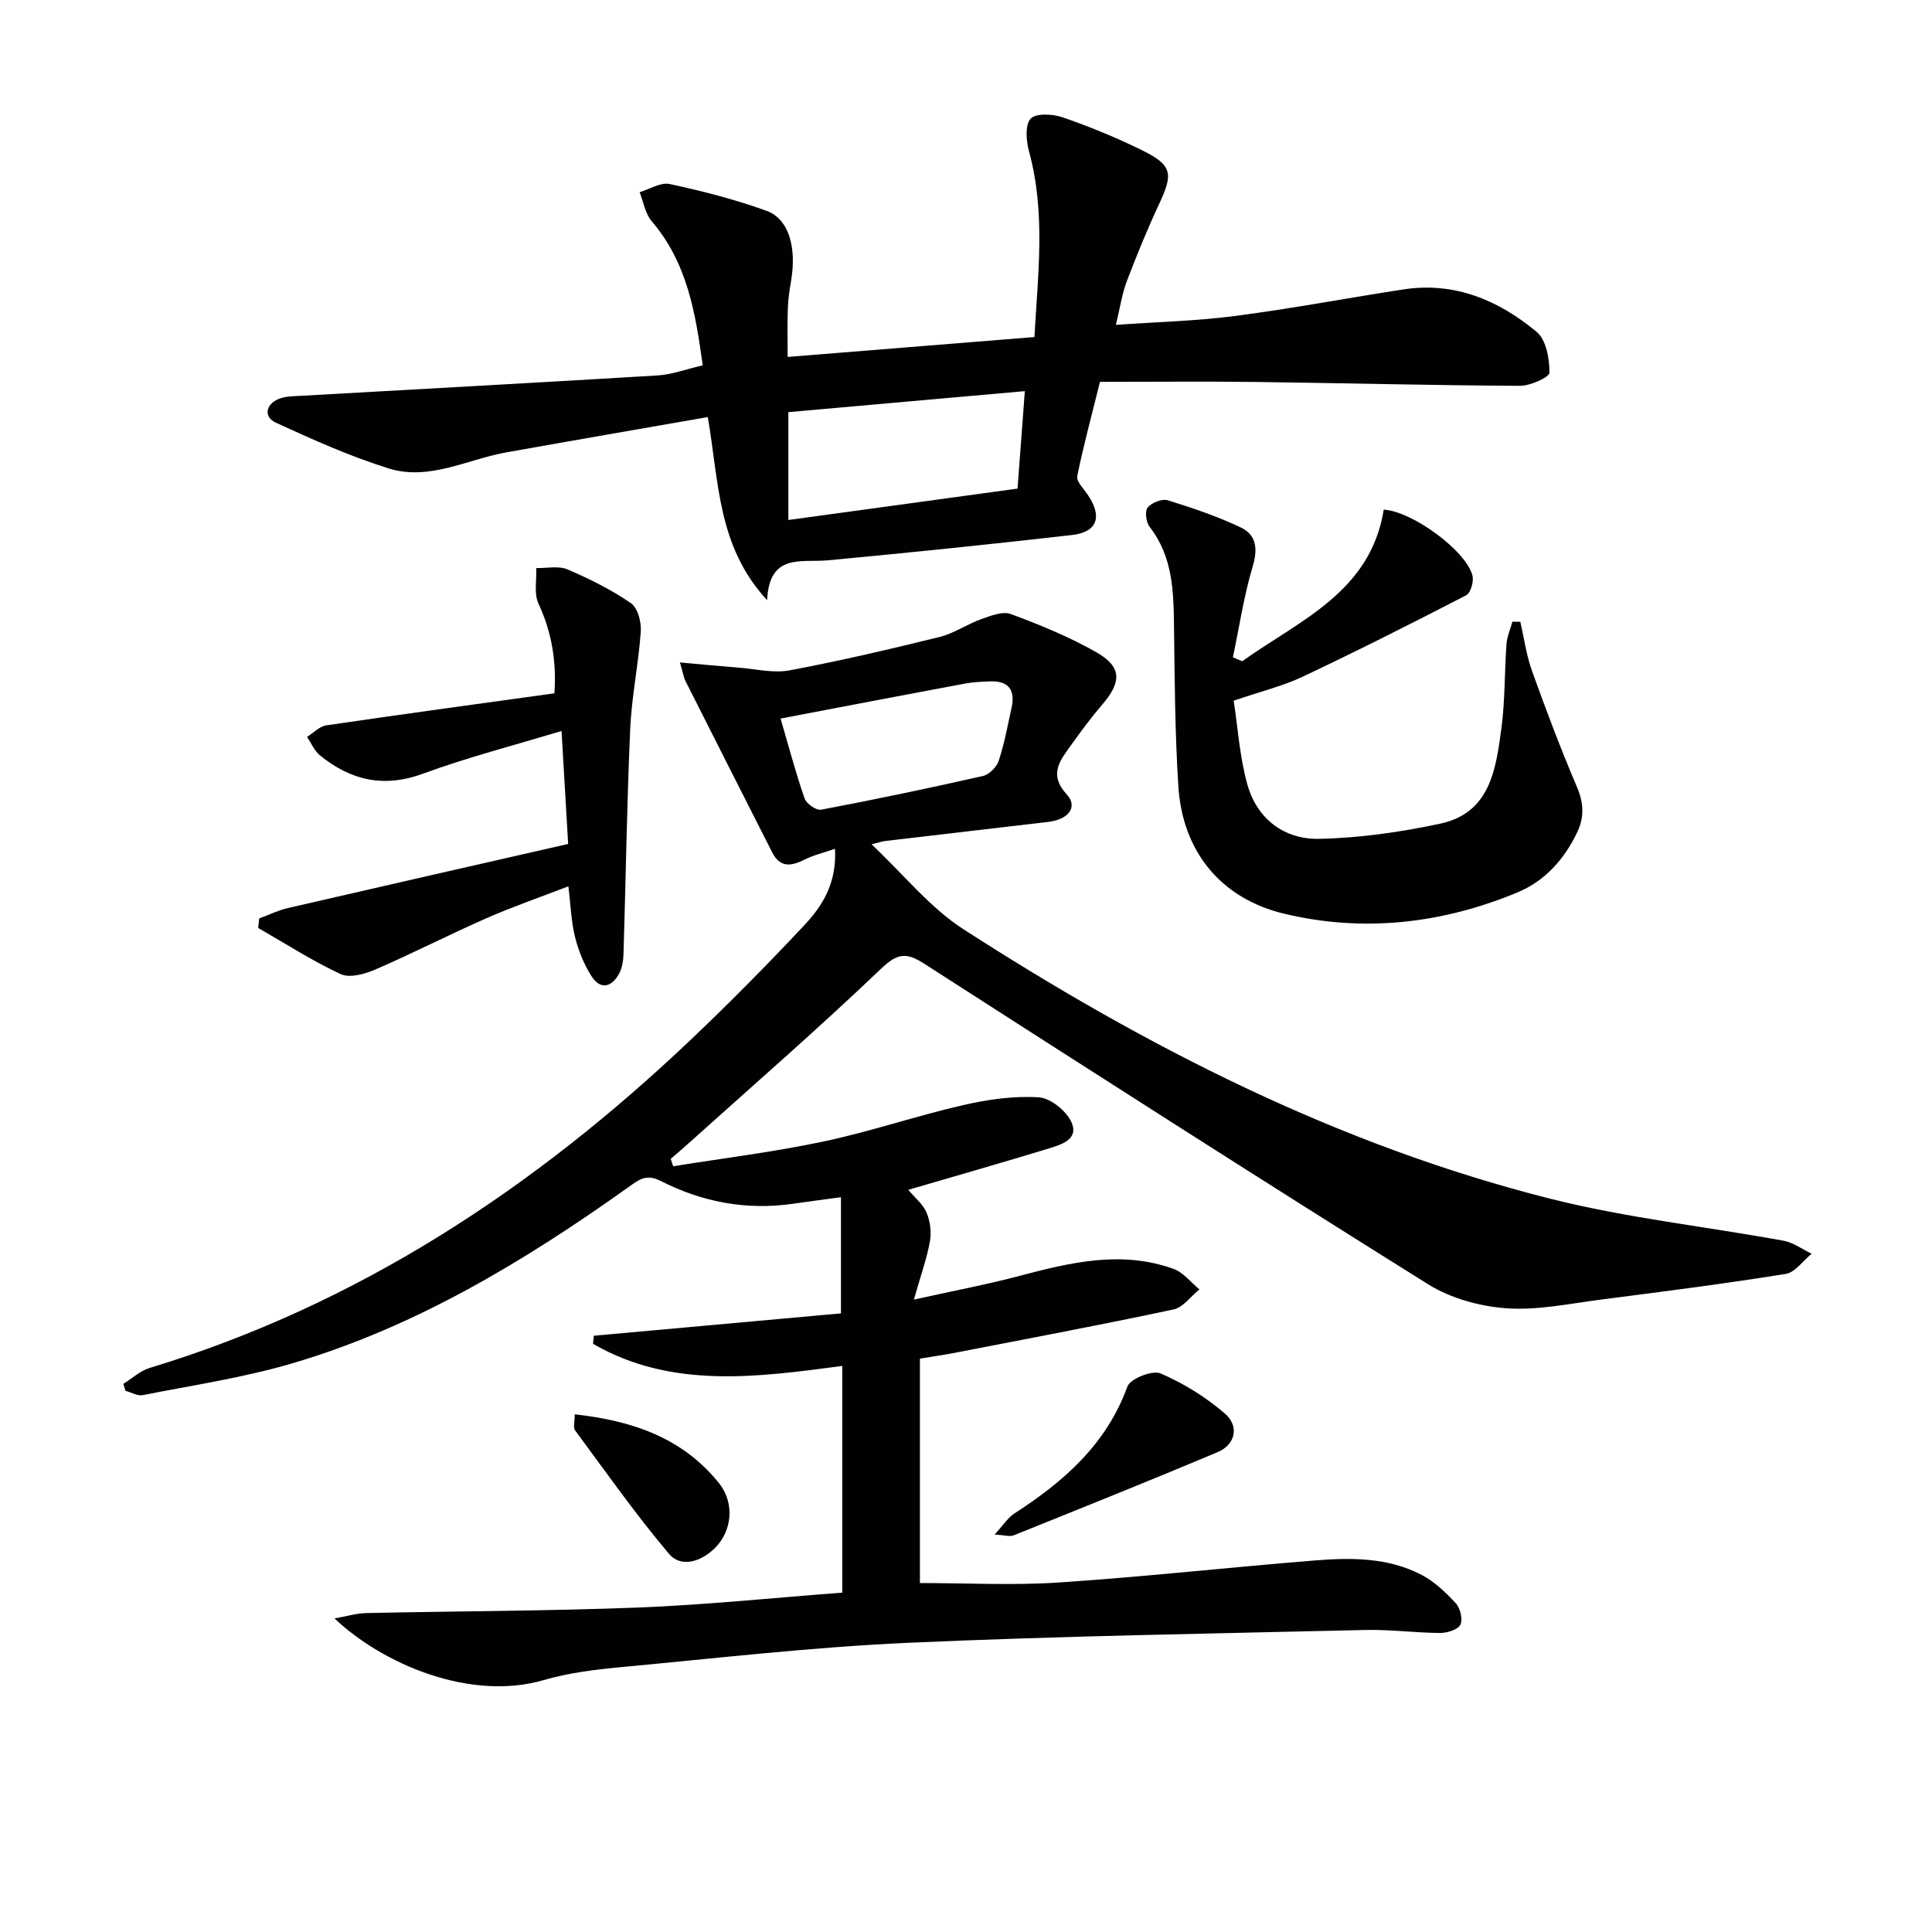
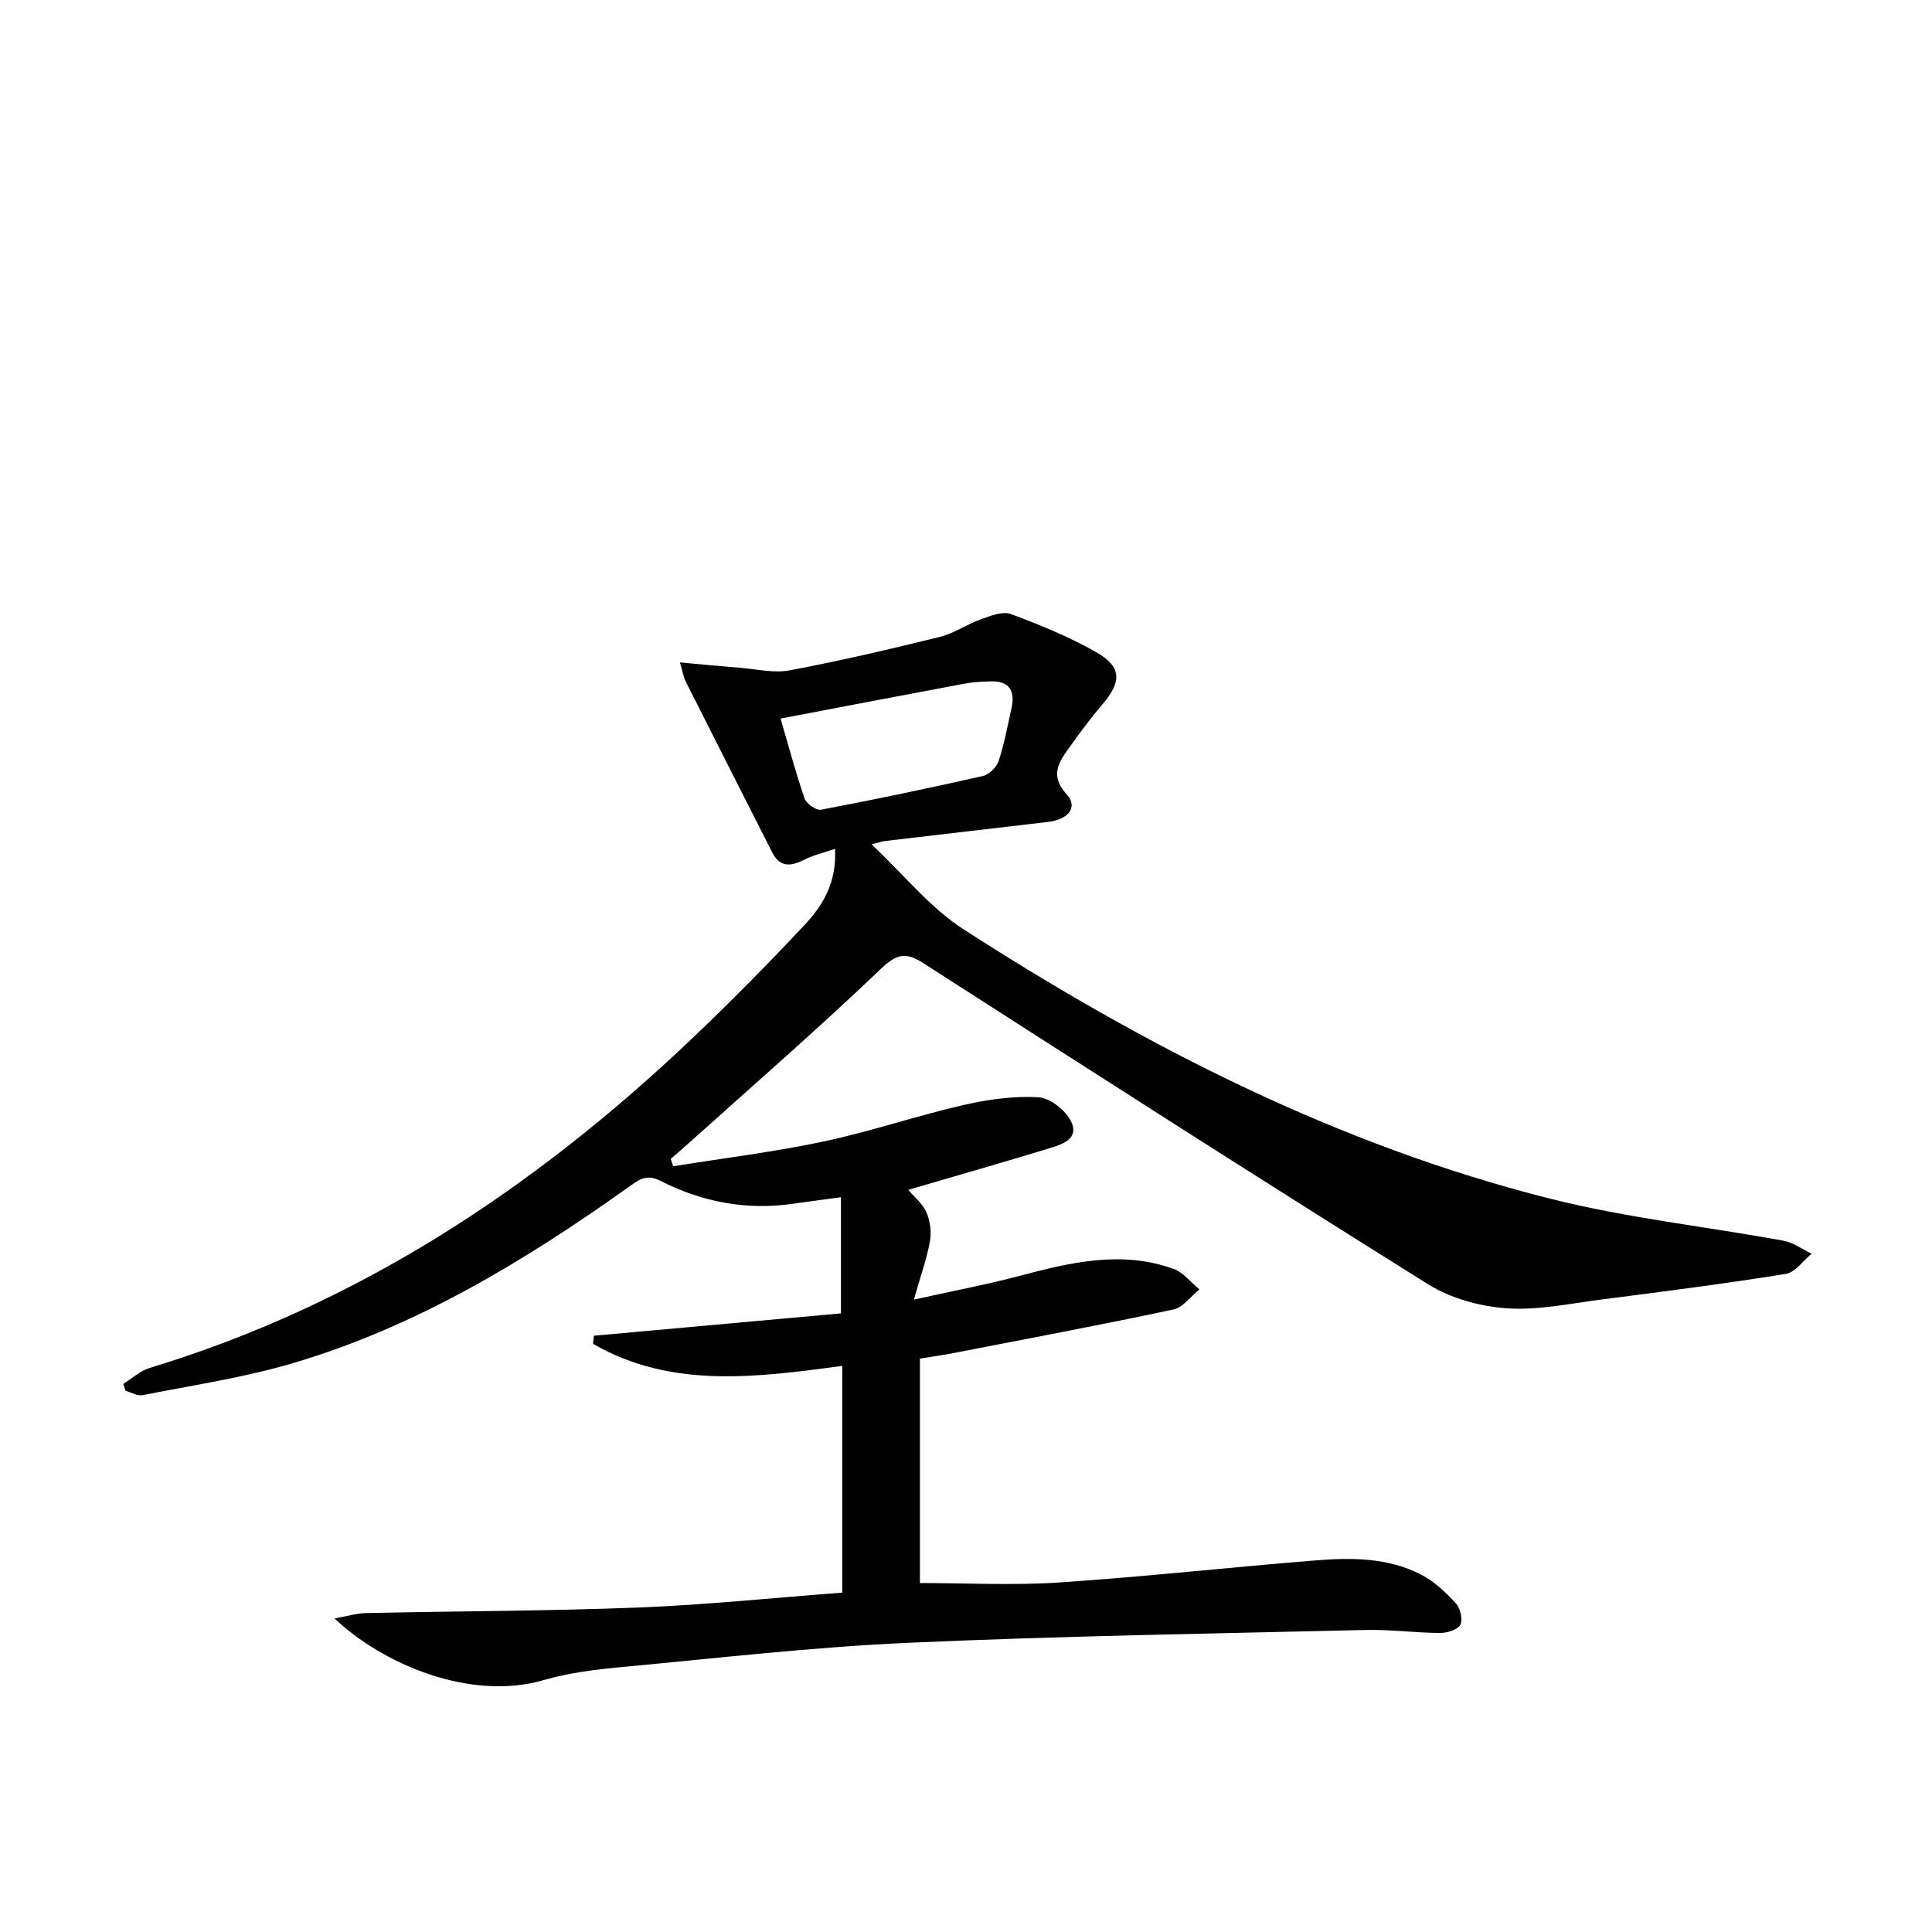
<svg xmlns="http://www.w3.org/2000/svg" enable-background="new 0 0 400 400" viewBox="0 0 400 400">
  <g fill="#010101">
    <path d="m139.38 241.46c10.39-1.67 20.86-2.95 31.14-5.13 9.71-2.05 19.17-5.3 28.86-7.52 5.12-1.18 10.51-1.95 15.7-1.62 2.45.16 5.79 2.87 6.8 5.25 1.5 3.54-2.31 4.6-4.94 5.4-9.51 2.9-19.07 5.63-28.89 8.5 1.39 1.66 3.07 2.99 3.79 4.73.75 1.78 1.03 4.04.69 5.94-.62 3.49-1.85 6.88-3.32 12.06 8.34-1.85 15.23-3.15 21.98-4.94 10.53-2.78 21.05-5.29 31.78-1.42 2.03.73 3.58 2.79 5.36 4.24-1.78 1.43-3.37 3.74-5.37 4.16-15.07 3.21-30.23 6.06-45.36 8.99-2.28.44-4.58.77-7.14 1.19v46.46c9.59 0 19.2.52 28.74-.11 17.72-1.18 35.38-3.15 53.08-4.57 7.48-.6 15.06-.62 21.95 2.94 2.71 1.4 5.08 3.66 7.18 5.93.93 1.01 1.49 3.36.94 4.44-.53 1.04-2.73 1.71-4.19 1.71-5.15-.03-10.3-.74-15.44-.62-31.6.75-63.22 1.24-94.8 2.66-19.74.89-39.42 3.17-59.1 5.01-5.44.51-10.97 1.17-16.19 2.69-15.27 4.46-33.4-3.3-43.37-12.75 2.59-.46 4.55-1.07 6.52-1.11 18.8-.41 37.62-.42 56.41-1.15 13.94-.55 27.85-2 42.19-3.08 0-15.56 0-30.94 0-46.94-17.65 2.35-35.4 4.8-51.6-4.58.06-.56.12-1.11.17-1.67 17.08-1.55 34.15-3.09 51.16-4.63 0-8.4 0-15.92 0-24.05-3.81.52-6.85.91-9.89 1.35-9.68 1.41-18.89-.36-27.49-4.74-3-1.53-4.58-.14-6.62 1.31-21.5 15.31-43.97 28.9-69.47 36.44-10.14 3-20.7 4.56-31.1 6.62-1.08.22-2.37-.58-3.56-.9-.15-.48-.29-.96-.44-1.44 1.81-1.12 3.47-2.69 5.44-3.29 43.14-13.09 79.61-37.17 112-67.92 8.08-7.67 15.92-15.61 23.54-23.74 3.74-3.99 6.74-8.68 6.36-15.82-2.41.83-4.48 1.31-6.33 2.24-2.76 1.4-5.06 1.69-6.68-1.51-5.99-11.81-11.98-23.62-17.94-35.45-.37-.73-.49-1.59-1.16-3.87 4.43.4 8.31.78 12.19 1.08 3.51.27 7.16 1.19 10.52.56 10.43-1.96 20.77-4.38 31.08-6.92 2.98-.74 5.66-2.64 8.59-3.68 1.96-.7 4.44-1.69 6.13-1.06 6.04 2.24 12.08 4.71 17.67 7.89 5.32 3.02 5.31 6.14 1.29 10.82-2.27 2.65-4.37 5.45-6.39 8.3-2.27 3.19-4.88 6.08-.98 10.35 2.36 2.58.37 5.18-3.88 5.68-11.21 1.33-22.43 2.61-33.65 3.94-.77.09-1.53.37-2.89.7 6.61 6.21 12.07 13.11 19.08 17.62 37.75 24.33 77.52 44.65 121.32 55.72 15.86 4.01 32.28 5.78 48.42 8.73 2.03.37 3.88 1.77 5.81 2.69-1.78 1.45-3.4 3.86-5.35 4.18-12.63 2.03-25.32 3.65-38.01 5.28-6.58.84-13.25 2.29-19.76 1.84-5.55-.39-11.6-2.05-16.29-4.98-34.98-21.86-69.71-44.12-104.41-66.42-3.77-2.43-5.59-2.02-8.95 1.19-12.98 12.4-26.55 24.18-39.9 36.19-1.16 1.05-2.36 2.05-3.54 3.08.15.52.33 1.02.51 1.53zm22.23-92.69c1.71 5.83 3.14 11.26 4.97 16.54.38 1.09 2.42 2.52 3.42 2.33 11.2-2.12 22.36-4.46 33.47-6.97 1.3-.29 2.86-1.83 3.29-3.12 1.18-3.59 1.87-7.34 2.68-11.04.76-3.5-.5-5.54-4.29-5.44-1.82.05-3.67.14-5.45.47-12.53 2.34-25.04 4.75-38.09 7.23z" />
-     <path d="m158.82 124.26c-10.31-11.17-9.93-24.37-12.28-37.91-14.13 2.47-27.96 4.85-41.76 7.32-8.08 1.45-15.95 5.93-24.32 3.31-8-2.5-15.73-5.97-23.36-9.48-2.5-1.15-2.17-3.71.54-4.88 1.44-.62 3.21-.59 4.84-.68 24.56-1.4 49.13-2.72 73.69-4.21 2.94-.18 5.82-1.28 9.32-2.09-1.48-10.71-3.15-21.18-10.57-29.85-1.34-1.57-1.69-3.98-2.5-6 2.09-.62 4.37-2.1 6.24-1.69 6.77 1.46 13.53 3.19 20.03 5.54 4.61 1.67 6.25 7.51 5.12 14.35-.33 1.96-.64 3.95-.7 5.93-.12 3.3-.03 6.6-.03 9.98 16.96-1.37 33.62-2.71 51.09-4.12.69-12.84 2.38-25.62-1.12-38.42-.59-2.17-.86-5.47.33-6.78 1.08-1.18 4.58-1 6.63-.29 5.63 1.95 11.18 4.22 16.52 6.86 6.17 3.06 6.4 4.78 3.49 11.01-2.46 5.25-4.66 10.63-6.72 16.05-.99 2.6-1.39 5.43-2.27 9.05 8.59-.61 16.69-.8 24.68-1.84 11.66-1.52 23.22-3.71 34.85-5.5 10.62-1.63 19.73 2.25 27.61 8.81 1.96 1.64 2.64 5.55 2.63 8.42 0 .96-3.97 2.74-6.12 2.73-18.26-.09-36.52-.57-54.78-.8-10.79-.13-21.59-.02-32.16-.02-1.83 7.36-3.47 13.39-4.71 19.51-.21 1.06 1.24 2.52 2.07 3.71 3.2 4.6 2.18 7.88-3.16 8.49-16.83 1.92-33.68 3.66-50.55 5.24-5.51.51-12.09-1.58-12.57 8.25zm53.36-43.28c-16.7 1.48-32.79 2.91-48.96 4.35v22.33c16.05-2.2 31.85-4.37 47.45-6.5.53-7.04.98-13.1 1.51-20.18z" />
-     <path d="m257.19 136.9c11.89-8.49 26.55-14.29 29.3-31.39 5.93.35 17.08 8.54 18.37 13.67.3 1.21-.37 3.58-1.29 4.06-11.18 5.78-22.42 11.45-33.79 16.83-4.16 1.97-8.73 3.07-14.36 5 .85 5.45 1.22 11.59 2.84 17.37 2 7.12 7.63 11.38 14.84 11.23 8.39-.17 16.85-1.38 25.08-3.14 10.36-2.21 11.54-11.3 12.67-19.75.77-5.75.63-11.61 1.05-17.41.12-1.58.8-3.11 1.23-4.66.55.01 1.09.02 1.64.03.78 3.39 1.24 6.9 2.41 10.15 2.89 8.05 5.91 16.07 9.27 23.94 1.43 3.35 1.62 6.28.09 9.49-2.68 5.62-6.69 10.09-12.4 12.46-15.58 6.46-31.82 8.32-48.25 4.4-13.15-3.14-21.06-12.92-21.92-26.34-.7-10.94-.77-21.93-.9-32.91-.09-7.37-.2-14.61-5.05-20.85-.74-.95-1.03-3.25-.41-4 .83-1.01 2.98-1.87 4.17-1.5 5.14 1.59 10.29 3.33 15.14 5.64 3.21 1.53 3.53 4.42 2.43 8.09-1.83 6.12-2.77 12.51-4.09 18.78.62.27 1.27.54 1.93.81z" />
-     <path d="m117.63 174.73c-.5-8.62-.91-15.55-1.37-23.39-9.87 2.99-19.46 5.45-28.71 8.85-8.13 2.98-14.96 1.37-21.32-3.81-1.15-.94-1.79-2.52-2.66-3.81 1.32-.82 2.56-2.18 3.97-2.39 15.57-2.29 31.17-4.41 47.25-6.64.43-6.33-.47-12.5-3.3-18.55-.97-2.08-.36-4.9-.47-7.38 2.17.05 4.61-.51 6.47.28 4.56 1.94 9.06 4.2 13.14 6.99 1.4.96 2.18 3.9 2.04 5.86-.47 6.74-1.89 13.42-2.19 20.15-.69 15.45-.91 30.93-1.38 46.39-.04 1.44-.24 3.04-.91 4.28-1.53 2.84-3.87 3.46-5.74.53-1.56-2.45-2.7-5.29-3.4-8.11-.79-3.18-.89-6.54-1.37-10.48-5.91 2.28-11.53 4.22-16.95 6.6-7.75 3.41-15.29 7.28-23.05 10.64-2.17.94-5.28 1.8-7.14.94-5.9-2.74-11.42-6.31-17.09-9.56.07-.66.15-1.31.22-1.97 1.98-.73 3.91-1.68 5.94-2.15 19.35-4.47 38.71-8.87 58.02-13.27z" />
-     <path d="m205.92 317.71c1.8-1.95 2.74-3.49 4.11-4.37 10.23-6.61 19.04-14.3 23.39-26.28.59-1.62 5.17-3.43 6.85-2.71 4.76 2.03 9.36 4.9 13.3 8.28 3.09 2.66 2.21 6.47-1.49 8.03-14.01 5.89-28.12 11.55-42.22 17.22-.79.32-1.84-.05-3.94-.17z" />
-     <path d="m118.99 292.82c12.01 1.32 22.38 4.9 29.88 14.27 3.31 4.14 2.72 10.01-1.01 13.57-2.78 2.66-6.86 4-9.36 1.04-6.9-8.17-13.08-16.97-19.45-25.58-.4-.53-.06-1.6-.06-3.3z" />
  </g>
</svg>